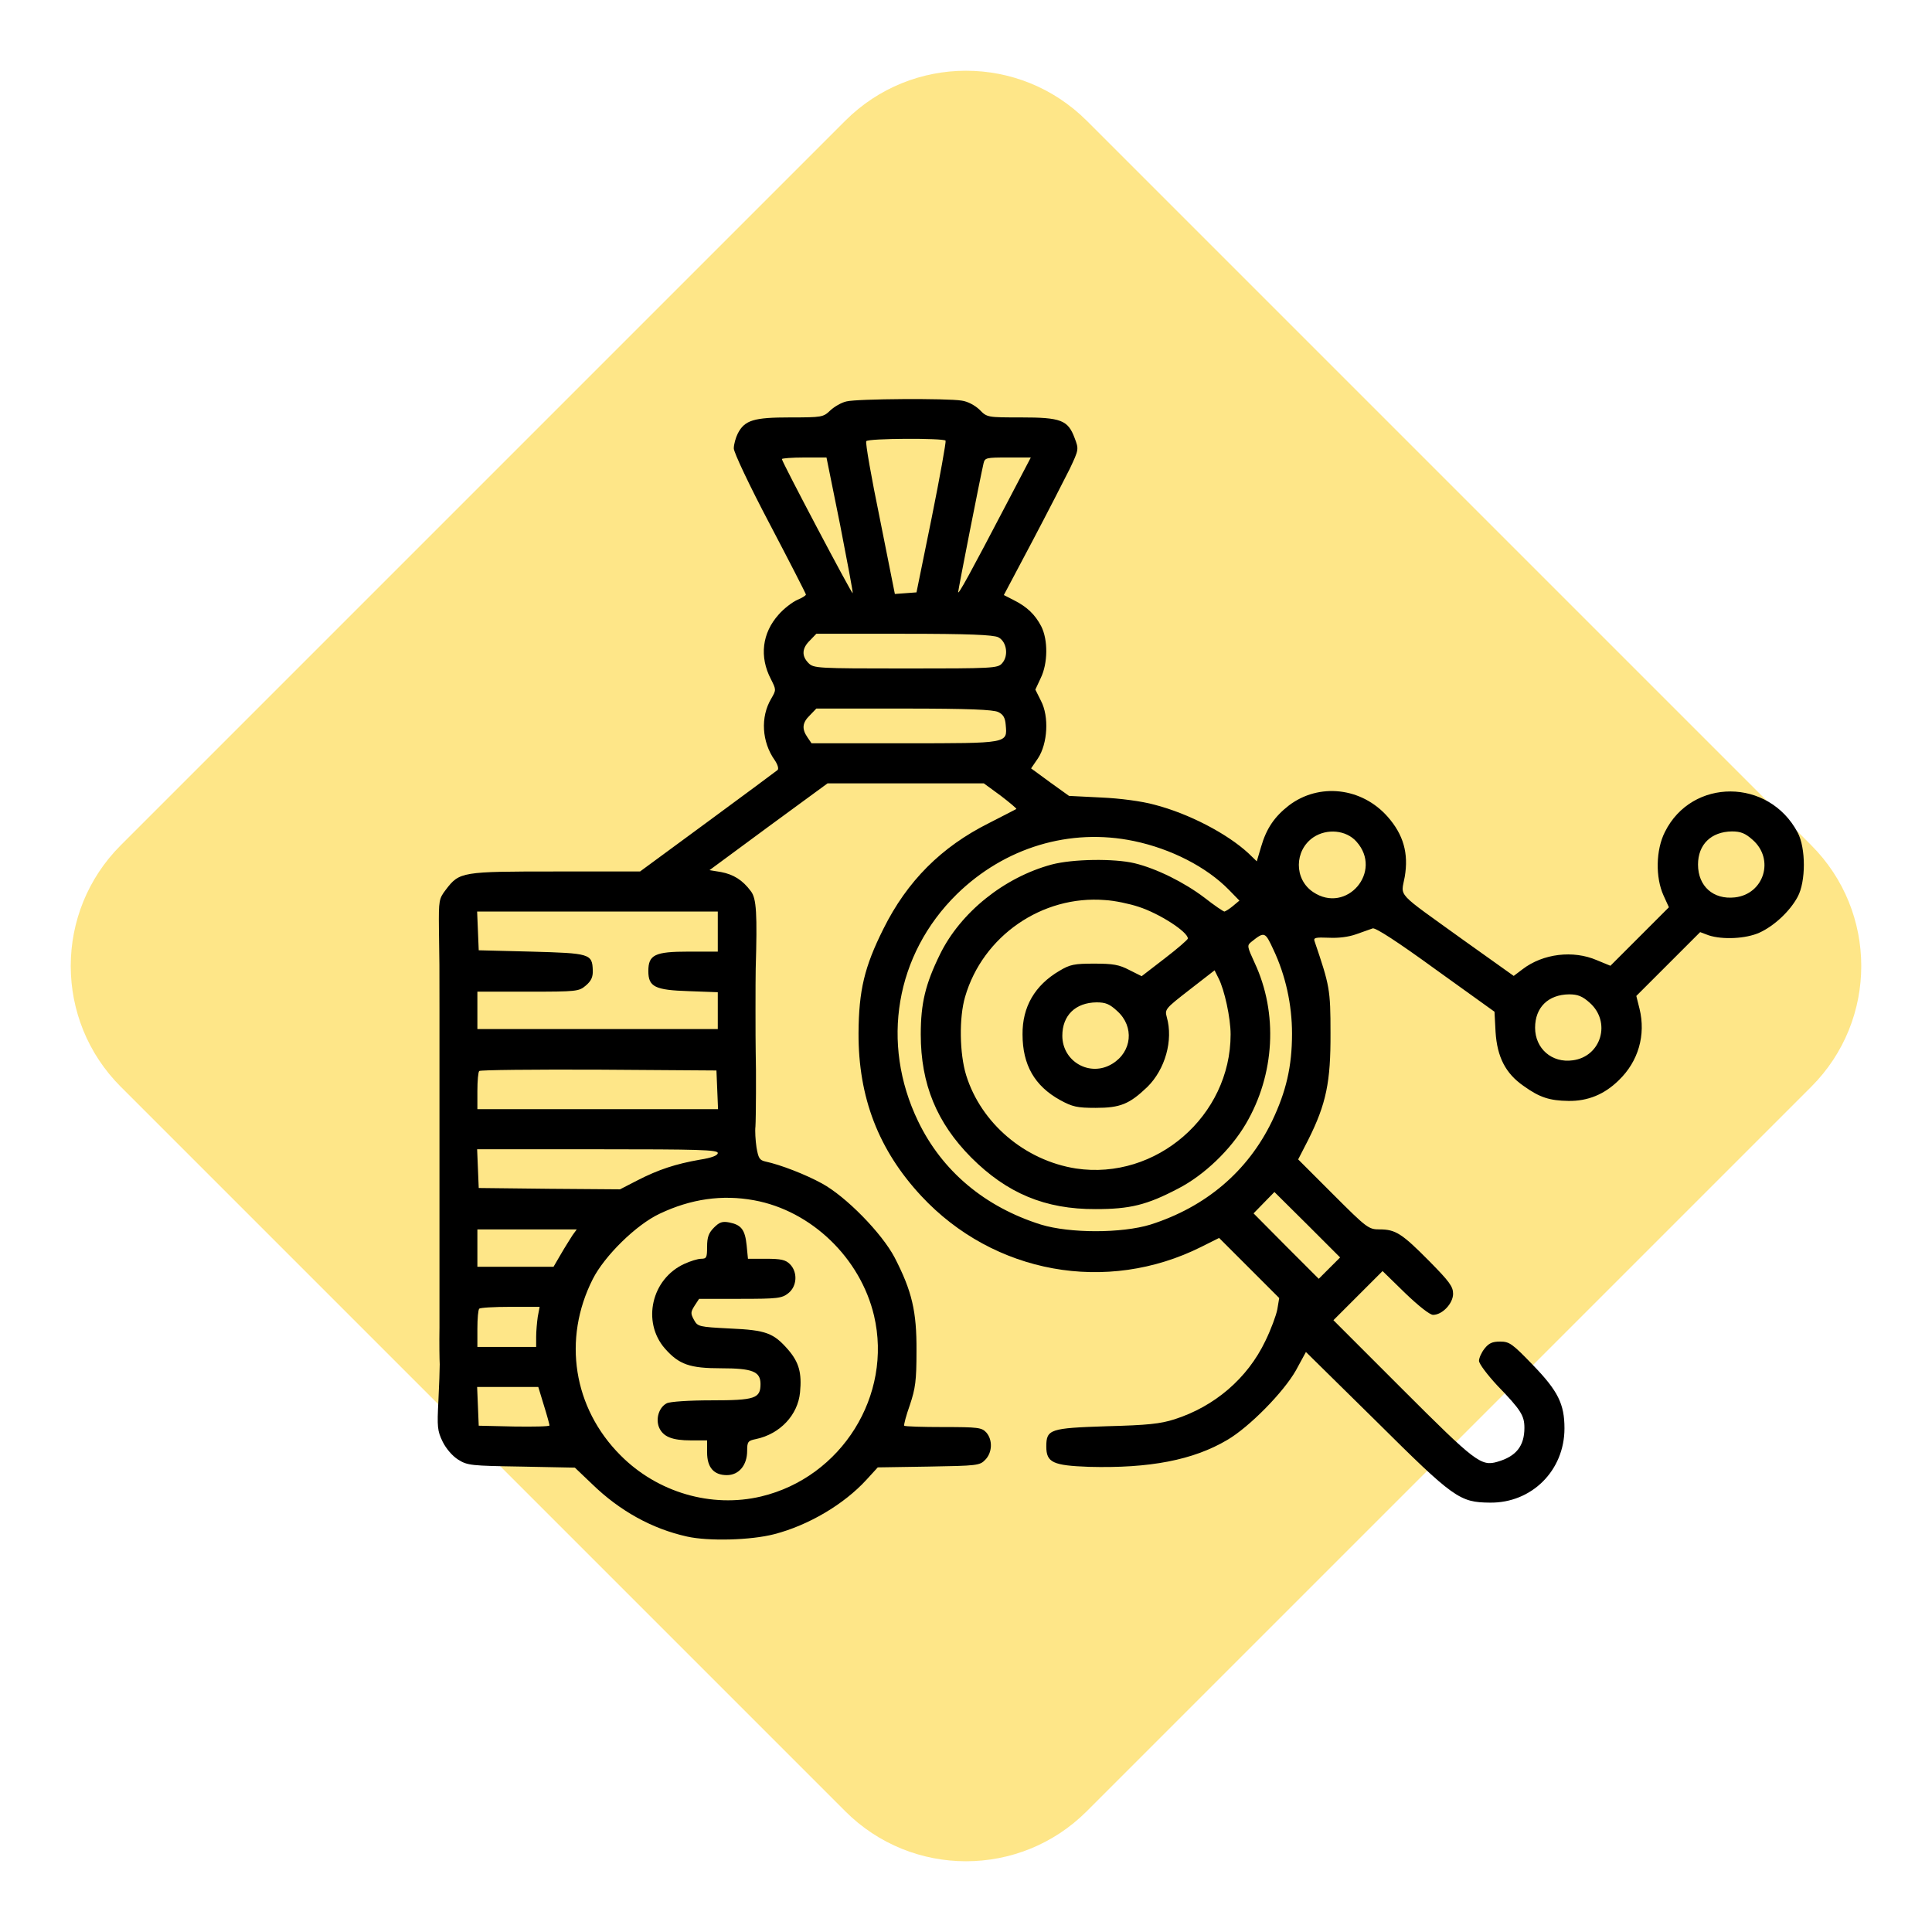
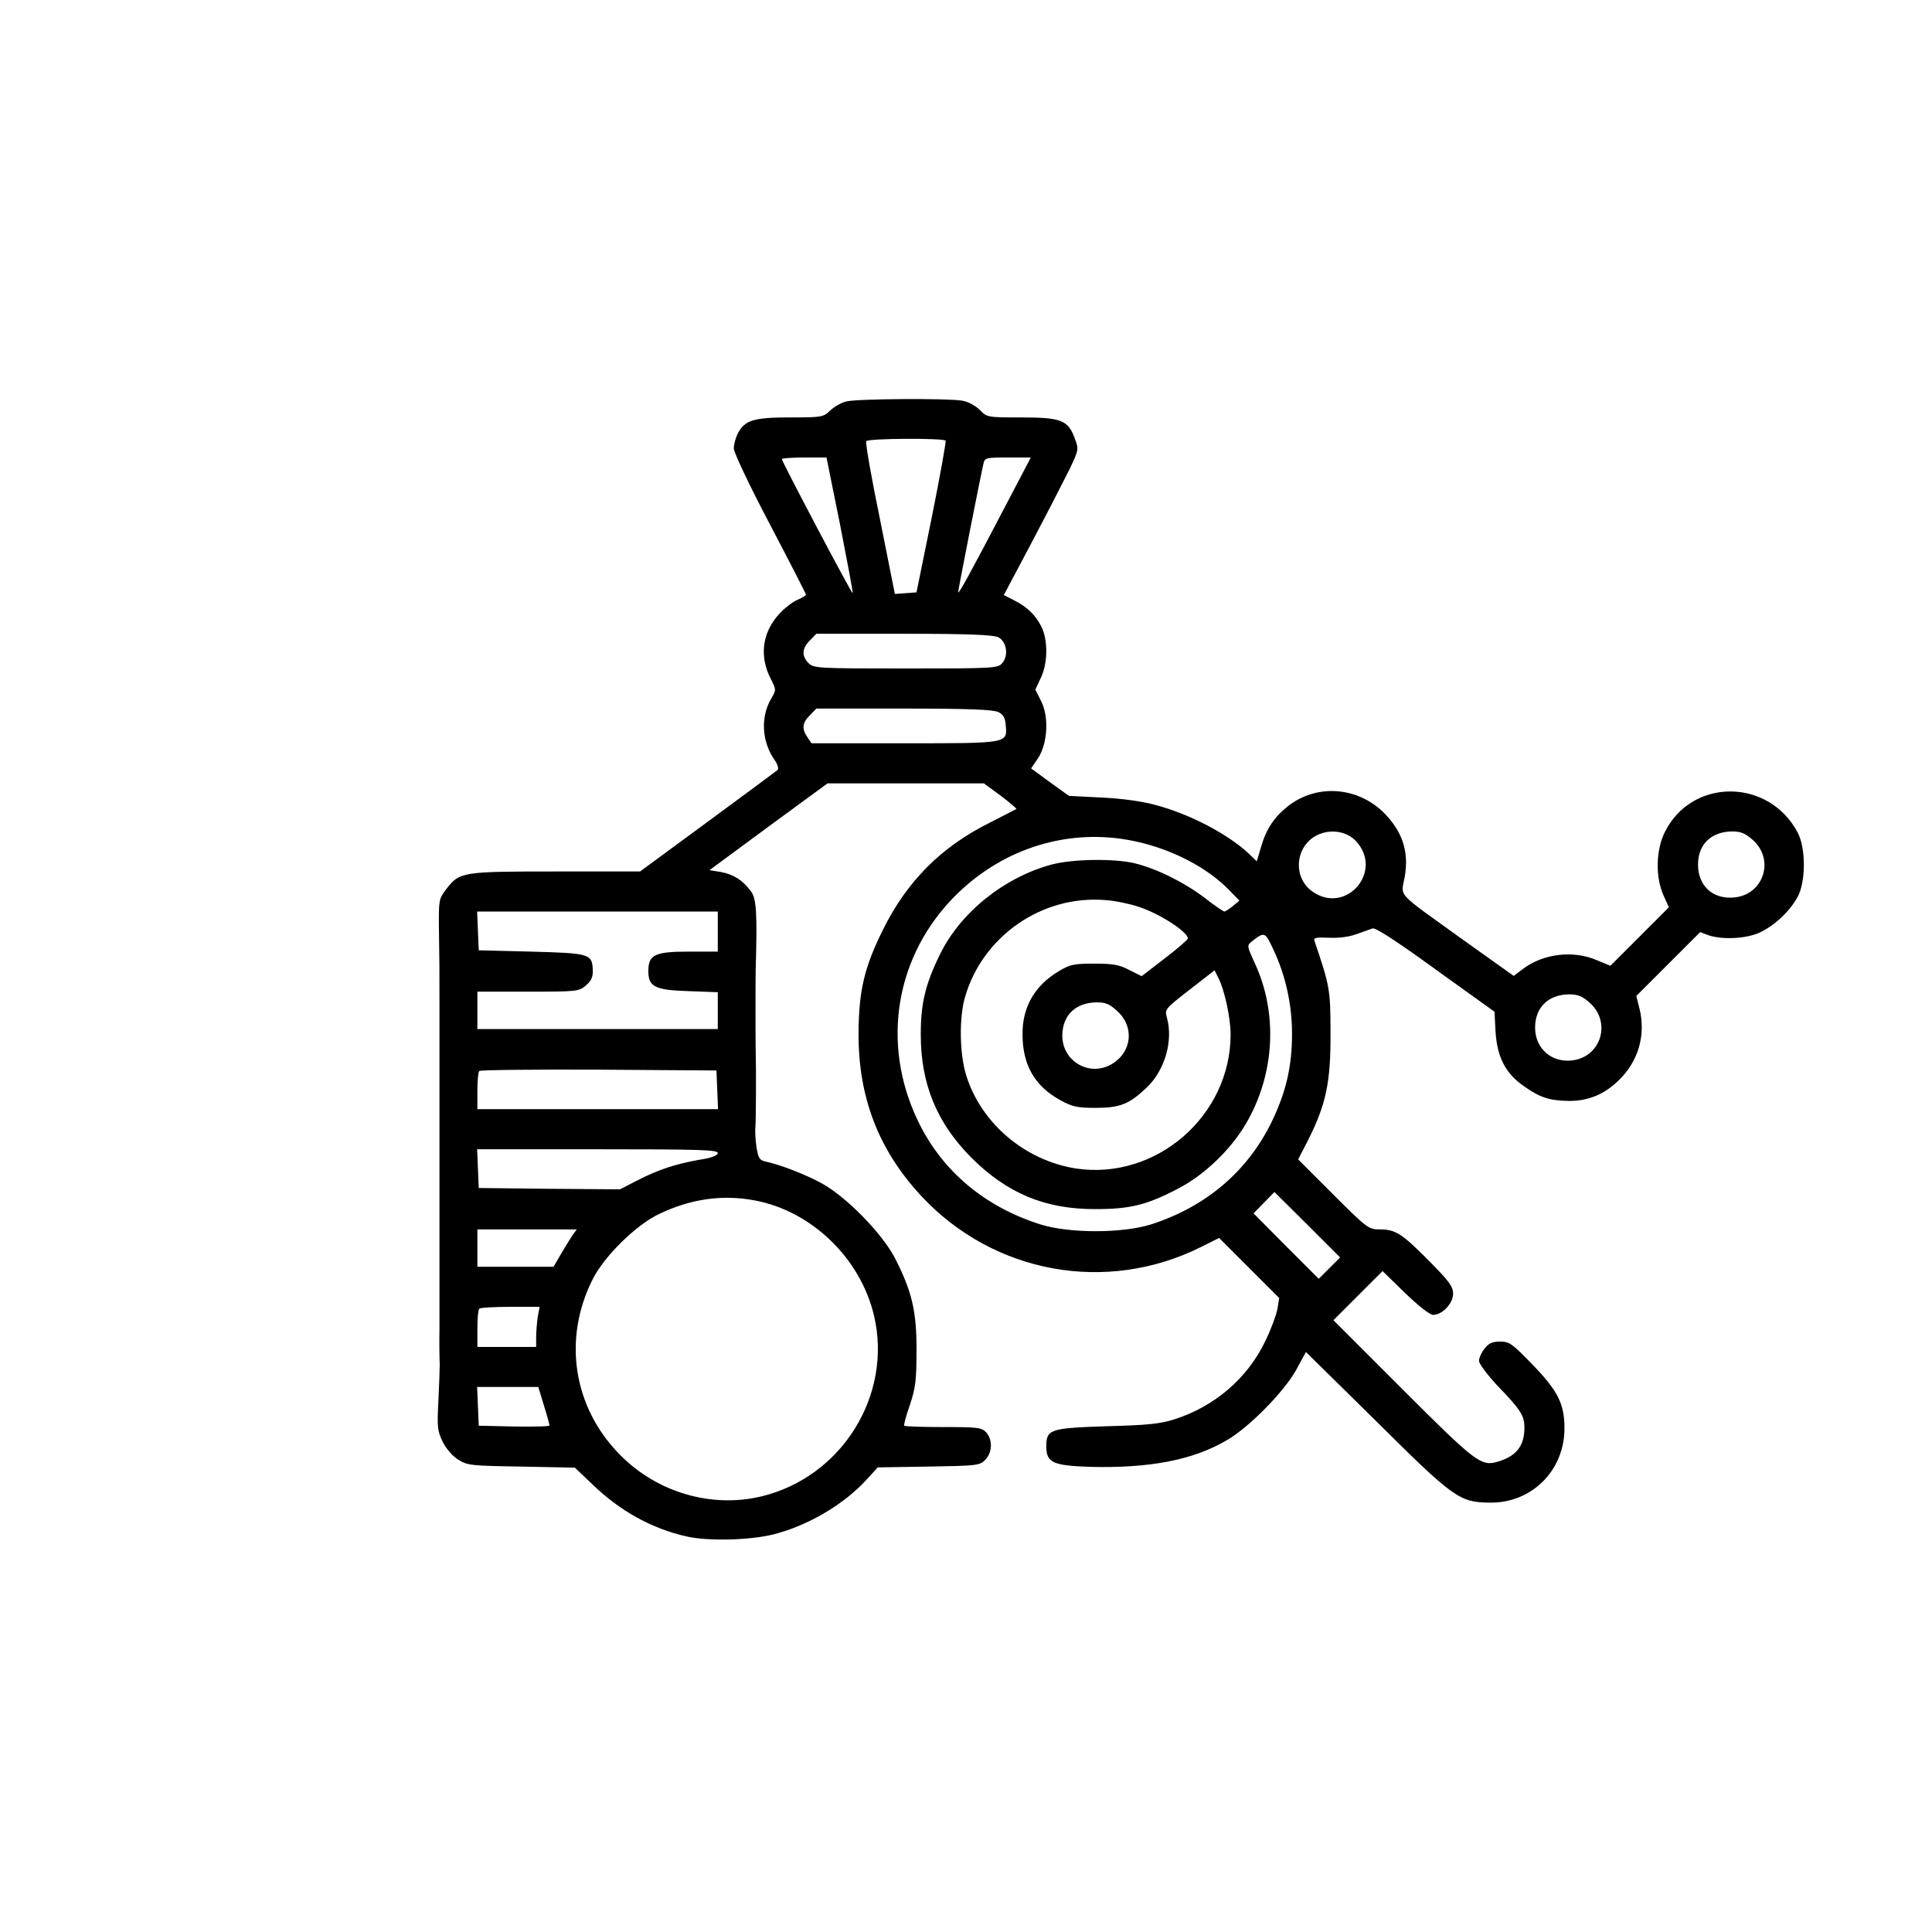
<svg xmlns="http://www.w3.org/2000/svg" width="128" height="128" viewBox="0 0 128 128" fill="none">
-   <path d="M8 72C3.582 67.582 3.582 60.418 8 56L56 8C60.418 3.582 67.582 3.582 72 8L120 56C124.418 60.418 124.418 67.582 120 72L72 120C67.582 124.418 60.418 124.418 56 120L8 72Z" fill="#FDDF6B" fill-opacity="0.8" />
  <path d="M56.084 26.594C55.748 26.665 55.27 26.948 55.005 27.195C54.544 27.638 54.456 27.655 52.35 27.655C49.944 27.655 49.342 27.832 48.882 28.717C48.74 29 48.616 29.443 48.616 29.708C48.616 29.974 49.66 32.186 51.005 34.734C52.315 37.229 53.394 39.335 53.394 39.388C53.394 39.459 53.129 39.618 52.828 39.742C52.509 39.883 51.943 40.308 51.589 40.715C50.492 41.936 50.297 43.511 51.076 44.997C51.43 45.705 51.43 45.705 51.094 46.289C50.368 47.51 50.474 49.156 51.324 50.359C51.518 50.642 51.607 50.925 51.518 51.014C51.43 51.085 49.342 52.642 46.882 54.447L42.405 57.738H36.831C30.584 57.738 30.443 57.756 29.54 58.942C29.08 59.543 29.062 59.649 29.08 61.525C29.116 63.649 29.116 64.02 29.116 66.94C29.116 68.002 29.116 69.205 29.116 69.594C29.116 69.984 29.116 71.169 29.116 72.249C29.116 73.311 29.116 74.478 29.116 74.815C29.116 75.151 29.116 76.301 29.116 77.381C29.116 78.442 29.116 79.646 29.116 80.035C29.116 80.424 29.116 81.61 29.116 82.689C29.116 83.751 29.116 84.954 29.116 85.344C29.116 85.733 29.116 86.901 29.116 87.945C29.098 89.007 29.116 90.086 29.133 90.387C29.133 90.67 29.098 91.767 29.045 92.811C28.956 94.528 28.974 94.793 29.328 95.519C29.558 95.979 29.965 96.457 30.354 96.704C30.974 97.094 31.221 97.111 34.548 97.165L38.087 97.235L39.238 98.332C41.06 100.102 43.201 101.288 45.52 101.801C46.935 102.119 49.749 102.048 51.306 101.641C53.553 101.058 55.907 99.677 57.411 98.031L58.154 97.218L61.517 97.165C64.719 97.111 64.914 97.094 65.268 96.722C65.746 96.244 65.781 95.395 65.339 94.899C65.038 94.581 64.808 94.546 62.508 94.546C61.127 94.546 59.959 94.51 59.906 94.457C59.871 94.404 60.03 93.785 60.278 93.094C60.65 91.98 60.72 91.484 60.72 89.502C60.738 86.883 60.419 85.538 59.269 83.309C58.42 81.698 56.049 79.274 54.456 78.407C53.359 77.805 51.713 77.168 50.722 76.956C50.315 76.867 50.244 76.726 50.12 76.018C50.05 75.54 50.014 74.921 50.05 74.638C50.085 74.142 50.103 70.886 50.067 69.683C50.05 68.957 50.05 64.852 50.067 64.197C50.174 60.534 50.12 59.526 49.749 59.048C49.2 58.305 48.599 57.933 47.767 57.774L47.006 57.65L50.917 54.765L54.828 51.899H60.012H65.18L66.294 52.713C66.896 53.173 67.356 53.562 67.338 53.597C67.303 53.615 66.489 54.04 65.516 54.535C62.366 56.11 60.101 58.375 58.526 61.543C57.27 64.056 56.898 65.613 56.88 68.444C56.863 72.709 58.207 76.195 61.039 79.239C65.834 84.388 73.32 85.751 79.602 82.601L80.769 82.017L82.769 84.016L84.751 85.998L84.627 86.742C84.556 87.131 84.203 88.087 83.831 88.847C82.645 91.325 80.469 93.183 77.814 94.032C76.876 94.333 76.027 94.422 73.32 94.492C69.568 94.616 69.32 94.687 69.32 95.837C69.32 96.899 69.763 97.094 72.152 97.182C76.151 97.288 79.053 96.74 81.318 95.395C82.769 94.546 85.052 92.227 85.866 90.776L86.521 89.573L91.157 94.138C96.324 99.27 96.696 99.536 98.713 99.553C101.474 99.589 103.65 97.43 103.65 94.634C103.65 93.024 103.225 92.157 101.562 90.44C100.2 89.024 100.005 88.883 99.385 88.883C98.872 88.883 98.642 88.989 98.359 89.343C98.147 89.608 97.987 89.98 97.987 90.157C97.987 90.352 98.536 91.077 99.191 91.785C100.766 93.413 100.996 93.785 100.996 94.599C100.996 95.802 100.447 96.492 99.209 96.846C98.129 97.165 97.74 96.864 92.944 92.068L88.343 87.467L89.971 85.839L91.599 84.211L93.086 85.662C93.988 86.529 94.731 87.113 94.944 87.113C95.563 87.113 96.271 86.352 96.271 85.715C96.271 85.237 96.023 84.901 94.696 83.556C92.891 81.734 92.466 81.451 91.405 81.451C90.679 81.451 90.573 81.38 88.326 79.132L86.007 76.814L86.68 75.505C87.865 73.134 88.166 71.683 88.149 68.444C88.149 65.542 88.096 65.312 87.087 62.339C87.016 62.127 87.175 62.092 88.025 62.127C88.68 62.162 89.352 62.074 89.847 61.897C90.29 61.737 90.785 61.561 90.945 61.508C91.139 61.454 92.59 62.392 95.121 64.233L99.014 67.029L99.085 68.373C99.191 70.019 99.739 71.116 100.943 71.948C102.004 72.709 102.659 72.921 103.916 72.939C105.19 72.957 106.287 72.514 107.242 71.576C108.552 70.32 109.047 68.568 108.623 66.834L108.41 65.984L110.516 63.879L112.64 61.755L113.206 61.968C114.126 62.268 115.666 62.198 116.568 61.791C117.541 61.348 118.585 60.375 119.099 59.419C119.647 58.411 119.647 56.181 119.099 55.155C117.187 51.545 112.091 51.527 110.304 55.119C109.702 56.305 109.667 58.128 110.215 59.331L110.569 60.109L108.623 62.056L106.694 63.985L105.791 63.613C104.234 62.941 102.235 63.171 100.872 64.215L100.288 64.657L96.961 62.286C92.396 58.995 92.82 59.472 93.068 58.092C93.334 56.535 92.98 55.296 91.936 54.111C90.219 52.164 87.388 51.846 85.388 53.367C84.433 54.111 83.902 54.889 83.548 56.11L83.265 57.066L82.716 56.535C81.3 55.225 78.752 53.898 76.487 53.314C75.656 53.084 74.204 52.89 72.948 52.837L70.825 52.73L69.568 51.828L68.312 50.908L68.772 50.235C69.409 49.262 69.515 47.475 68.966 46.431L68.595 45.688L68.949 44.927C69.427 43.953 69.444 42.396 68.984 41.494C68.577 40.715 68.046 40.202 67.162 39.759L66.507 39.423L68.382 35.884C69.409 33.938 70.524 31.761 70.878 31.053C71.479 29.779 71.479 29.761 71.196 29.018C70.754 27.832 70.294 27.655 67.639 27.655C65.41 27.655 65.392 27.655 64.896 27.142C64.596 26.859 64.118 26.594 63.711 26.541C62.773 26.381 56.792 26.417 56.084 26.594ZM62.649 29.195C62.684 29.284 62.278 31.566 61.729 34.291L60.72 39.246L60.012 39.299L59.287 39.352L58.296 34.38C57.73 31.637 57.323 29.319 57.393 29.23C57.5 29.036 62.543 29.018 62.649 29.195ZM55.659 34.769C56.137 37.229 56.526 39.264 56.491 39.299C56.438 39.37 51.802 30.593 51.802 30.416C51.802 30.363 52.474 30.31 53.288 30.31H54.757L55.659 34.769ZM66.701 33.353C64.277 37.99 63.481 39.441 63.481 39.228C63.481 39.069 64.95 31.602 65.162 30.699C65.25 30.328 65.339 30.31 66.772 30.31H68.294L66.701 33.353ZM66.135 42.219C66.701 42.502 66.843 43.458 66.383 43.953C66.1 44.272 65.763 44.289 59.995 44.289C54.155 44.289 53.907 44.272 53.571 43.936C53.093 43.458 53.129 42.945 53.66 42.431L54.084 41.989H59.889C64.189 41.989 65.799 42.06 66.135 42.219ZM66.135 47.174C66.471 47.333 66.595 47.563 66.631 48.023C66.737 49.262 66.861 49.244 59.942 49.244H53.766L53.5 48.855C53.111 48.289 53.147 47.882 53.66 47.386L54.084 46.944H59.889C64.189 46.944 65.799 47.015 66.135 47.174ZM89.865 55.756C91.652 57.738 89.21 60.587 86.999 59.101C85.724 58.252 85.742 56.34 87.016 55.473C87.919 54.872 89.193 54.995 89.865 55.756ZM116.108 55.633C117.594 56.924 116.869 59.242 114.94 59.455C113.507 59.614 112.498 58.712 112.498 57.278C112.498 55.951 113.365 55.102 114.745 55.084C115.329 55.084 115.63 55.208 116.108 55.633ZM75.125 55.721C77.584 56.234 79.938 57.438 81.424 58.959L82.114 59.667L81.69 60.021C81.46 60.216 81.194 60.375 81.124 60.393C81.053 60.393 80.451 59.986 79.796 59.472C78.469 58.464 76.629 57.544 75.16 57.19C73.815 56.871 71.072 56.907 69.674 57.278C66.525 58.128 63.64 60.446 62.278 63.224C61.304 65.206 61.003 66.48 61.003 68.533C61.003 71.824 62.065 74.39 64.348 76.691C66.719 79.062 69.25 80.123 72.594 80.106C74.859 80.106 75.974 79.84 78.062 78.743C79.779 77.858 81.531 76.177 82.539 74.461C84.468 71.187 84.68 67.117 83.123 63.79C82.628 62.711 82.61 62.64 82.893 62.41C83.778 61.702 83.813 61.72 84.362 62.906C85.176 64.622 85.6 66.569 85.6 68.48C85.6 70.656 85.211 72.32 84.273 74.284C82.663 77.611 79.885 79.964 76.222 81.132C74.311 81.716 70.878 81.716 68.966 81.132C65.25 79.964 62.419 77.593 60.826 74.284C58.331 69.117 59.322 63.242 63.392 59.242C66.56 56.146 70.878 54.836 75.125 55.721ZM75.425 60.074C76.806 60.517 78.699 61.737 78.699 62.18C78.699 62.251 78.009 62.852 77.177 63.489L75.638 64.675L74.824 64.268C74.151 63.914 73.744 63.843 72.506 63.843C71.178 63.843 70.895 63.896 70.188 64.321C68.559 65.277 67.728 66.71 67.746 68.533C67.746 70.55 68.542 71.948 70.241 72.886C71.055 73.328 71.355 73.399 72.594 73.399C74.222 73.399 74.824 73.151 76.009 72.019C77.195 70.851 77.744 68.922 77.301 67.382C77.16 66.869 77.213 66.816 78.805 65.578L80.469 64.286L80.734 64.817C81.124 65.578 81.531 67.436 81.531 68.533C81.531 73.93 76.593 78.212 71.285 77.416C67.905 76.885 65.003 74.425 64.012 71.24C63.569 69.807 63.534 67.418 63.941 66.038C65.109 62.021 69.037 59.295 73.213 59.632C73.85 59.667 74.841 59.88 75.425 60.074ZM47.555 61.72V63.047H45.608C43.378 63.047 42.954 63.259 42.954 64.339C42.954 65.383 43.396 65.595 45.626 65.666L47.555 65.737V66.958V68.179H39.592H31.628V66.94V65.701H34.973C38.229 65.701 38.353 65.684 38.813 65.294C39.167 64.994 39.291 64.728 39.273 64.286C39.238 63.189 39.078 63.153 35.203 63.047L31.717 62.959L31.664 61.667L31.611 60.393H39.592H47.555V61.72ZM105.314 66.427C106.765 67.701 106.092 70.001 104.199 70.249C102.818 70.444 101.704 69.471 101.704 68.09C101.704 66.745 102.571 65.896 103.951 65.878C104.535 65.878 104.836 66.002 105.314 66.427ZM74.028 66.993C75.16 68.019 75.001 69.683 73.691 70.479C72.222 71.382 70.382 70.338 70.382 68.621C70.382 67.276 71.249 66.427 72.647 66.409C73.249 66.409 73.514 66.515 74.028 66.993ZM47.519 72.196L47.572 73.487H39.592H31.628V72.284C31.628 71.612 31.681 71.01 31.752 70.957C31.805 70.886 35.38 70.851 39.662 70.868L47.466 70.922L47.519 72.196ZM47.555 76.39C47.555 76.549 47.165 76.708 46.369 76.832C44.759 77.115 43.626 77.487 42.246 78.195L41.078 78.796L36.406 78.761L31.717 78.708L31.664 77.416L31.611 76.142H39.592C46.298 76.142 47.555 76.177 47.555 76.39ZM88.078 84.016L87.37 84.724L85.211 82.565L83.052 80.389L83.742 79.681L84.433 78.973L86.609 81.132L88.786 83.309L88.078 84.016ZM49.961 79.522C53.748 80.212 57.004 83.344 57.907 87.166C59.145 92.44 55.765 97.872 50.421 99.146C47.13 99.925 43.555 98.881 41.113 96.421C37.981 93.289 37.256 88.724 39.273 84.742C40.052 83.203 42.157 81.132 43.715 80.407C45.767 79.433 47.838 79.132 49.961 79.522ZM37.928 81.84C37.786 82.07 37.433 82.618 37.167 83.079L36.672 83.928H34.159H31.628V82.689V81.451H34.92H38.211L37.928 81.84ZM35.628 87.237C35.575 87.609 35.522 88.21 35.522 88.564V89.237H33.575H31.628V88.033C31.628 87.361 31.681 86.759 31.752 86.706C31.805 86.635 32.743 86.582 33.805 86.582H35.752L35.628 87.237ZM36.035 93.112C36.247 93.785 36.406 94.386 36.406 94.439C36.406 94.51 35.344 94.528 34.053 94.51L31.717 94.457L31.664 93.165L31.611 91.891H33.646H35.663L36.035 93.112Z" fill="black" />
-   <path d="M47.307 81.327C46.953 81.681 46.847 81.964 46.847 82.601C46.847 83.309 46.811 83.397 46.457 83.397C46.227 83.397 45.732 83.556 45.343 83.733C43.166 84.724 42.511 87.573 44.051 89.343C44.989 90.405 45.697 90.652 47.767 90.652C49.855 90.652 50.386 90.865 50.386 91.697C50.386 92.652 50.014 92.776 47.13 92.776C45.626 92.776 44.369 92.864 44.175 92.971C43.661 93.236 43.431 93.979 43.661 94.563C43.927 95.183 44.511 95.43 45.785 95.43H46.847V96.227C46.847 97.218 47.289 97.731 48.156 97.731C48.953 97.731 49.501 97.076 49.501 96.12C49.501 95.519 49.554 95.448 50.085 95.342C51.678 95.006 52.863 93.749 53.005 92.245C53.129 90.953 52.934 90.263 52.226 89.431C51.253 88.317 50.775 88.122 48.351 88.016C46.298 87.91 46.227 87.892 45.98 87.45C45.75 87.025 45.75 86.936 46.015 86.512L46.316 86.052H49.041C51.518 86.052 51.801 86.016 52.226 85.68C52.81 85.22 52.863 84.282 52.332 83.751C52.049 83.468 51.748 83.397 50.758 83.397H49.554L49.466 82.495C49.359 81.468 49.112 81.15 48.315 80.99C47.855 80.902 47.661 80.973 47.307 81.327Z" fill="black" />
</svg>